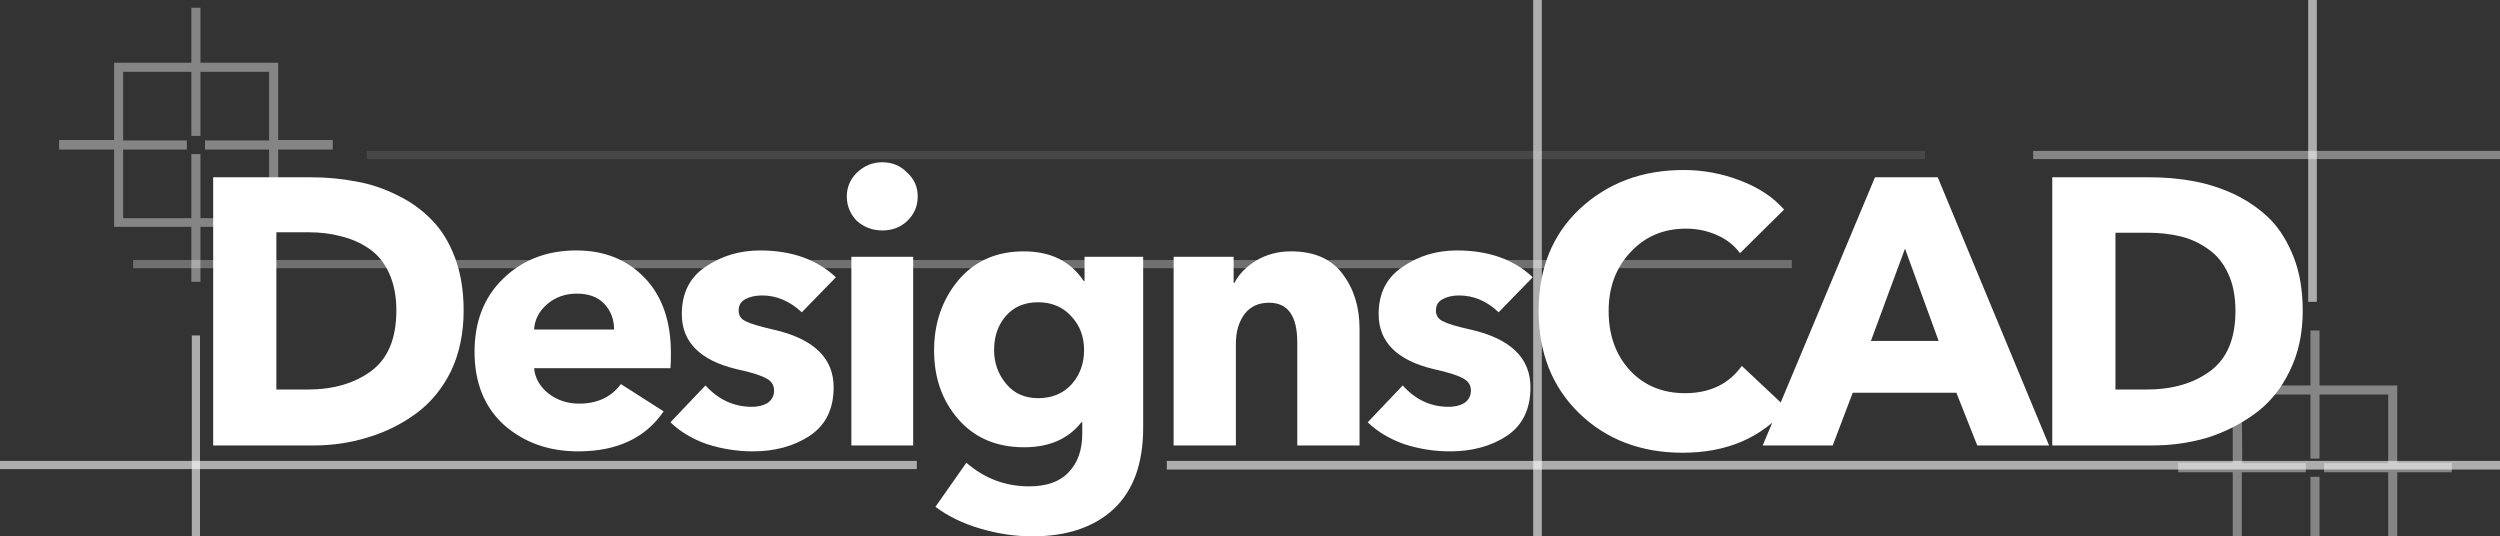
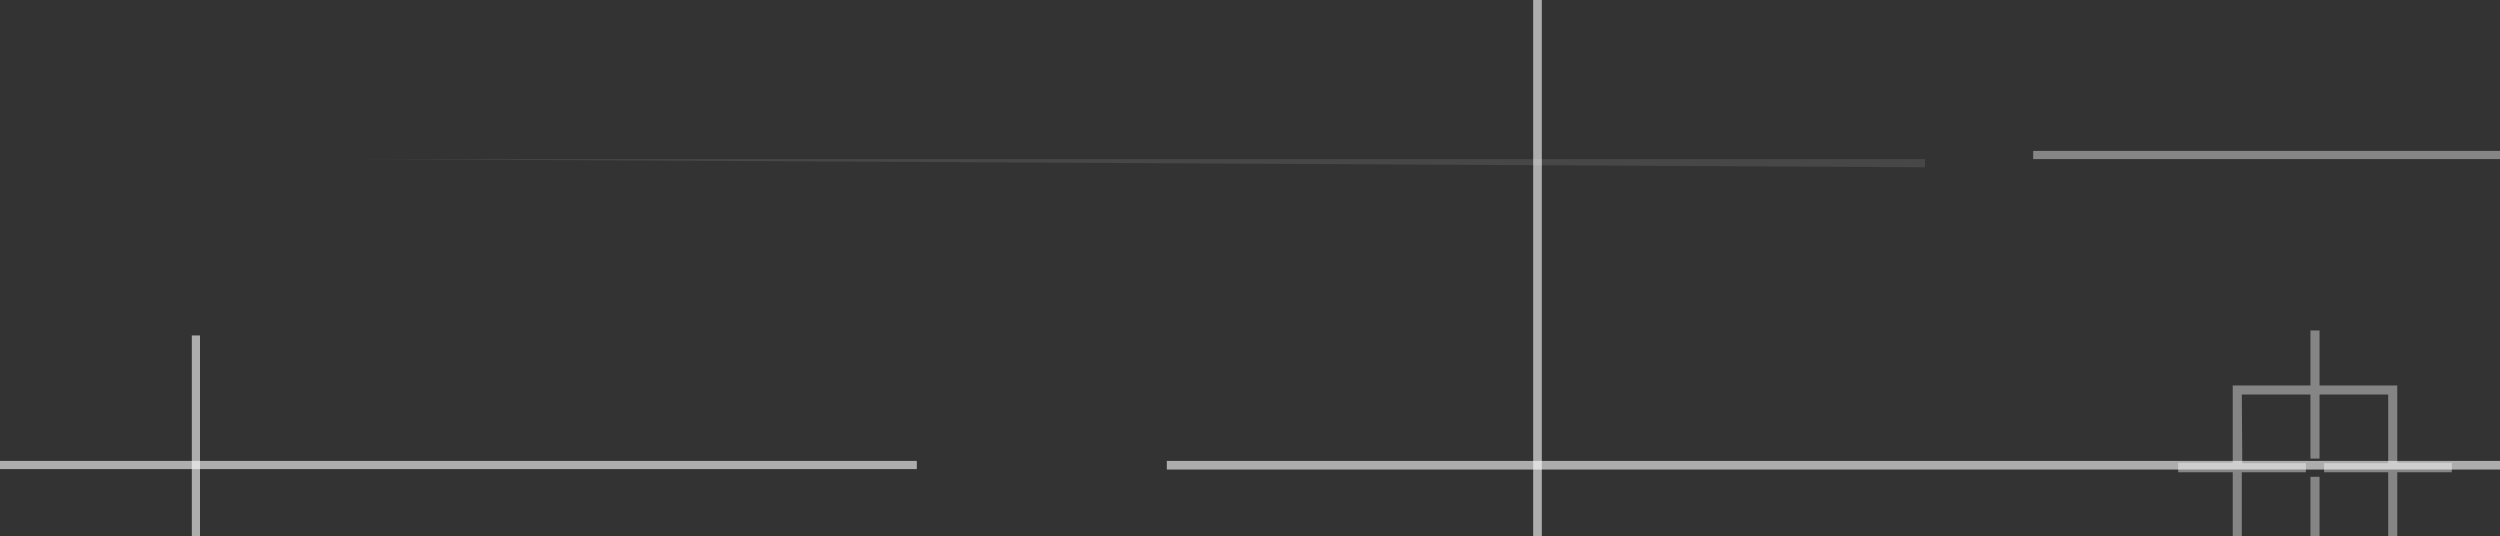
<svg xmlns="http://www.w3.org/2000/svg" version="1.2" viewBox="0 0 550 118" width="550" height="118">
  <rect x="0" y="0" width="550" height="118" fill="#333333" stroke="none" />
  <style>.a{fill:#fff}.b{opacity:.4;fill:#fff}.c{opacity:.1;fill:#fff;stroke:#000;stroke-miterlimit:100;stroke-width:0}.d{opacity:.6;fill:#fff;stroke:#000;stroke-miterlimit:100;stroke-width:0}.e{opacity:.4;fill:#fff;stroke:#000;stroke-miterlimit:100;stroke-width:0}.f{opacity:.3;fill:#fff;stroke:#000;stroke-miterlimit:100;stroke-width:0}</style>
-   <path class="a" d="m102 68.3q0 7.5-2.8 13.4-2.9 5.8-7.7 9.3-4.8 3.5-10.5 5.2-5.7 1.8-12.1 1.8h-22v-59h21.4q5.2 0 9.9 0.9 4.7 0.8 9.1 3 4.4 2.1 7.6 5.4 3.3 3.3 5.2 8.4 1.9 5.1 1.9 11.6zm-14.8 0q0-4.7-1.6-8.2-1.6-3.5-4.4-5.4-2.8-1.9-6.1-2.7-3.3-0.9-7.2-0.9h-7.1v34.6h6.8q8.6 0 14.1-4.1 5.5-4.1 5.5-13.3zm30.3 4.2h17.6q0-3.4-2.2-5.7-2.1-2.2-6-2.2-3.8 0-6.5 2.3-2.7 2.3-2.9 5.6zm30.1 5.2q0 2.3-0.1 3.3h-30q0.3 3.3 3.2 5.6 2.9 2.2 6.7 2.2 6 0 9.2-4.3l9.4 6q-6 8.8-18.8 8.8-9.7 0-16.3-5.8-6.5-5.9-6.5-16.1 0-10 6.3-16.1 6.4-6.2 16.1-6.2 9.3 0 15.1 6.1 5.7 6 5.7 16.5zm36.3-16.7l-7.5 7.7q-4-3.7-8.7-3.7-2.2 0-3.7 0.8-1.5 0.8-1.5 2.5 0 1.7 1.6 2.4 1.6 0.8 6 1.8 13.3 3 13.3 12.7 0 7.2-5.3 10.7-5.2 3.4-12.5 3.4-5.1 0-10.1-1.6-4.8-1.7-8-4.8l7.7-8.1q4.3 4.7 10.2 4.7 2 0 3.4-0.8 1.5-1 1.5-2.8 0-1.8-1.8-2.7-1.8-1-6.5-2-12-2.9-12-12.1 0-6.9 5.2-10.4 5.3-3.6 12-3.6 10.4 0 16.7 5.9zm18-17.8q0 3.2-2.3 5.4-2.2 2.1-5.5 2.1-3.2 0-5.6-2.1-2.2-2.3-2.2-5.4 0-3 2.2-5.2 2.4-2.3 5.6-2.3 3.3 0 5.5 2.3 2.3 2.1 2.3 5.2zm-1 13.3v41.5h-13.6v-41.5zm50.6 0v37.6q0 11.8-6.5 17.9-6.5 6-17.9 6-5.6 0-11.4-1.7-5.8-1.7-9.9-4.8l6.8-9.7q6 5.2 13.8 5.2 5.8 0 8.7-3.1 3-3.1 3-8.5v-2.5h-0.2q-4.3 5.5-12.6 5.5-9.1 0-14.5-6.2-5.3-6.1-5.3-15.1 0-9 5.3-15.4 5.4-6.4 14.4-6.4 8.9 0 13.2 6.5h0.2v-5.3zm-15.7 28q2.7-3.1 2.7-7.5 0-4.4-2.8-7.4-2.8-3.1-7.3-3.1-4.5 0-7.1 3-2.6 3-2.6 7.5 0 4.3 2.7 7.5 2.6 3.1 7 3.1 4.6 0 7.4-3.1zm63.3-12.2v25.7h-13.7v-22.7q0-8.7-6.2-8.7-3.5 0-5.4 2.5-1.9 2.6-1.9 6.4v22.5h-13.7v-41.5h13.2v5.7h0.2q1.5-2.9 4.8-4.9 3.4-2 7.6-2 7.7 0 11.4 5 3.7 4.9 3.7 12zm38.1-11.3l-7.5 7.7q-3.9-3.7-8.7-3.7-2.1 0-3.6 0.8-1.5 0.8-1.5 2.5 0 1.7 1.6 2.4 1.5 0.8 6 1.8 13.2 3 13.2 12.7 0 7.2-5.2 10.7-5.2 3.4-12.5 3.4-5.2 0-10.1-1.6-4.8-1.7-8-4.8l7.7-8.1q4.2 4.7 10.1 4.7 2 0 3.4-0.8 1.5-1 1.5-2.8 0-1.8-1.8-2.7-1.8-1-6.4-2-12.1-2.9-12.1-12.1 0-6.9 5.3-10.4 5.2-3.6 11.9-3.6 10.5 0 16.7 5.9zm46 19.5l9.9 9.3q-8.4 9.8-22.9 9.8-13.8 0-22.8-8.7-8.9-8.7-8.9-22.5 0-13.9 9-22.4 9.2-8.6 22.9-8.6 6.4 0 12.4 2.3 6.1 2.3 9.7 6.4l-9.7 9.6q-1.9-2.6-5.1-4-3.2-1.4-6.8-1.4-7.4 0-12.2 5.2-4.8 5.1-4.8 12.9 0 8 4.7 13.1 4.7 5 12.1 5 8.2 0 12.5-6zm43.1-41.5l24.5 59h-15.8l-4.6-11.6h-22.8l-4.4 11.6h-15.4l24.7-59zm-14.7 36h14.9l-7.4-20.3zm95-6.6q0 7.5-2.9 13.3-2.8 5.8-7.6 9.3-4.8 3.5-10.5 5.3-5.8 1.7-12.1 1.7h-22v-59h21.3q5.3 0 10 0.9 4.7 0.9 9.1 3 4.4 2.2 7.6 5.4 3.2 3.3 5.2 8.5 1.9 5 1.9 11.6zm-14.8 0q0-4.8-1.6-8.2-1.6-3.5-4.4-5.4-2.8-2-6.1-2.8-3.3-0.8-7.2-0.8h-7.1v34.5h6.8q8.6 0 14.1-4.1 5.5-4.1 5.5-13.2z" />
-   <path class="b" d="m42.1 33.9h2v14.1h15.1v-15.1h-14.1v-2h14.1v-15.1h-15.1v14.1h-2v-14.1h-15v15.1h14v2h-14v15.1h15zm2 16v12.1h-2v-12.1h-17v-17h-12.1v-2.1h12.1v-17h17v-12.1h2v12.1h17.1v17h12v2.1h-12v17z" />
  <path class="b" d="m508.3 104.9h2v14.1h15.1v-15.1h-14.1v-2h14.1v-15.1h-15.1v14.1h-2v-14.1h-15.1l0.1 15.1h14v2h-14.1v15.1h15.1zm2 16v12.1h-2v-12.1h-17.1v-17h-12v-2.1h12v-17h17.1v-12.1h2v12.1h17.1v17h12v2.1h-12v17z" />
-   <path fill-rule="evenodd" class="c" d="m80.7 35v-1.8h342.8v1.8z" />
+   <path fill-rule="evenodd" class="c" d="m80.7 35h342.8v1.8z" />
  <path fill-rule="evenodd" class="d" d="m256.7 103.3v-1.9h342.8v1.9z" />
  <path fill-rule="evenodd" class="e" d="m447.3 35v-1.8h342.9v1.8z" />
  <path fill-rule="evenodd" class="d" d="m201.7 101.4v1.8h-209v-1.8z" />
  <path fill-rule="evenodd" class="d" d="m42.2 73.8h1.8v151.1h-1.8z" />
-   <path fill-rule="evenodd" class="d" d="m507.8-84.8h1.9v151.2h-1.9z" />
  <path fill-rule="evenodd" class="d" d="m337.3-7.4h1.9v151.2h-1.9z" />
-   <path fill-rule="evenodd" class="f" d="m627-44.3h1.8v151.2h-1.8z" />
-   <path fill-rule="evenodd" class="f" d="m29.3 59v-1.8h364.9v1.8z" />
</svg>